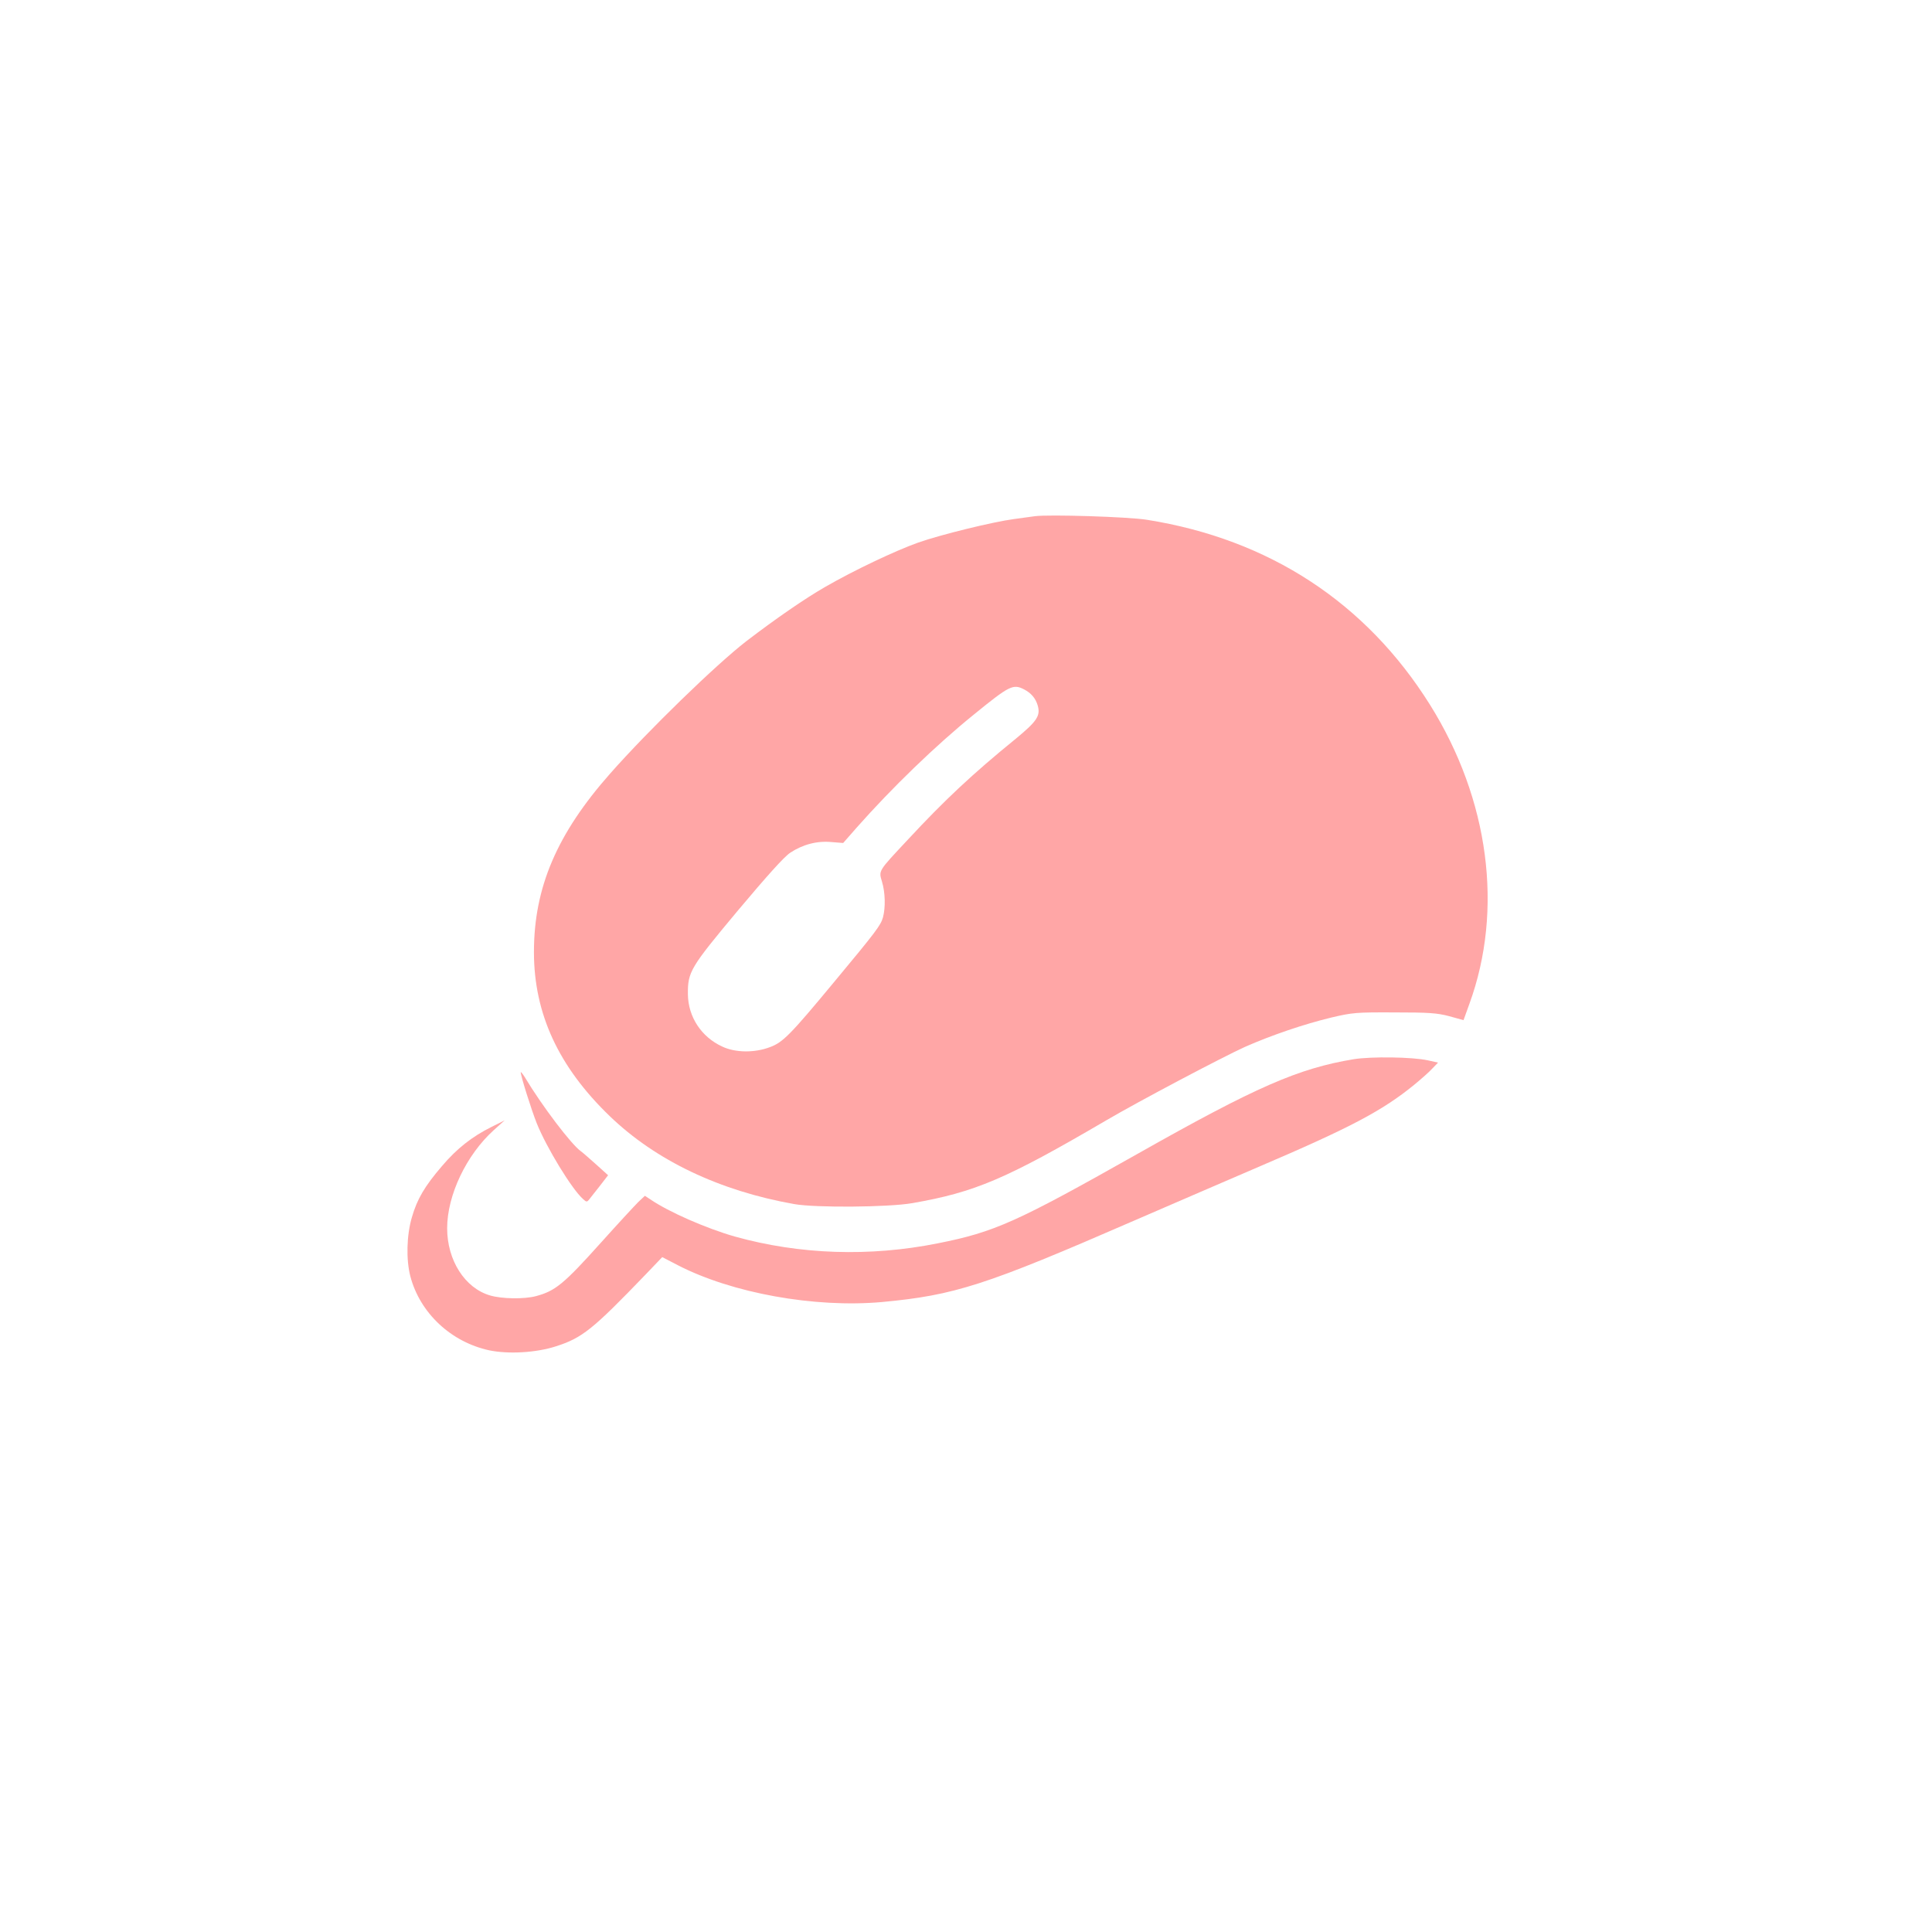
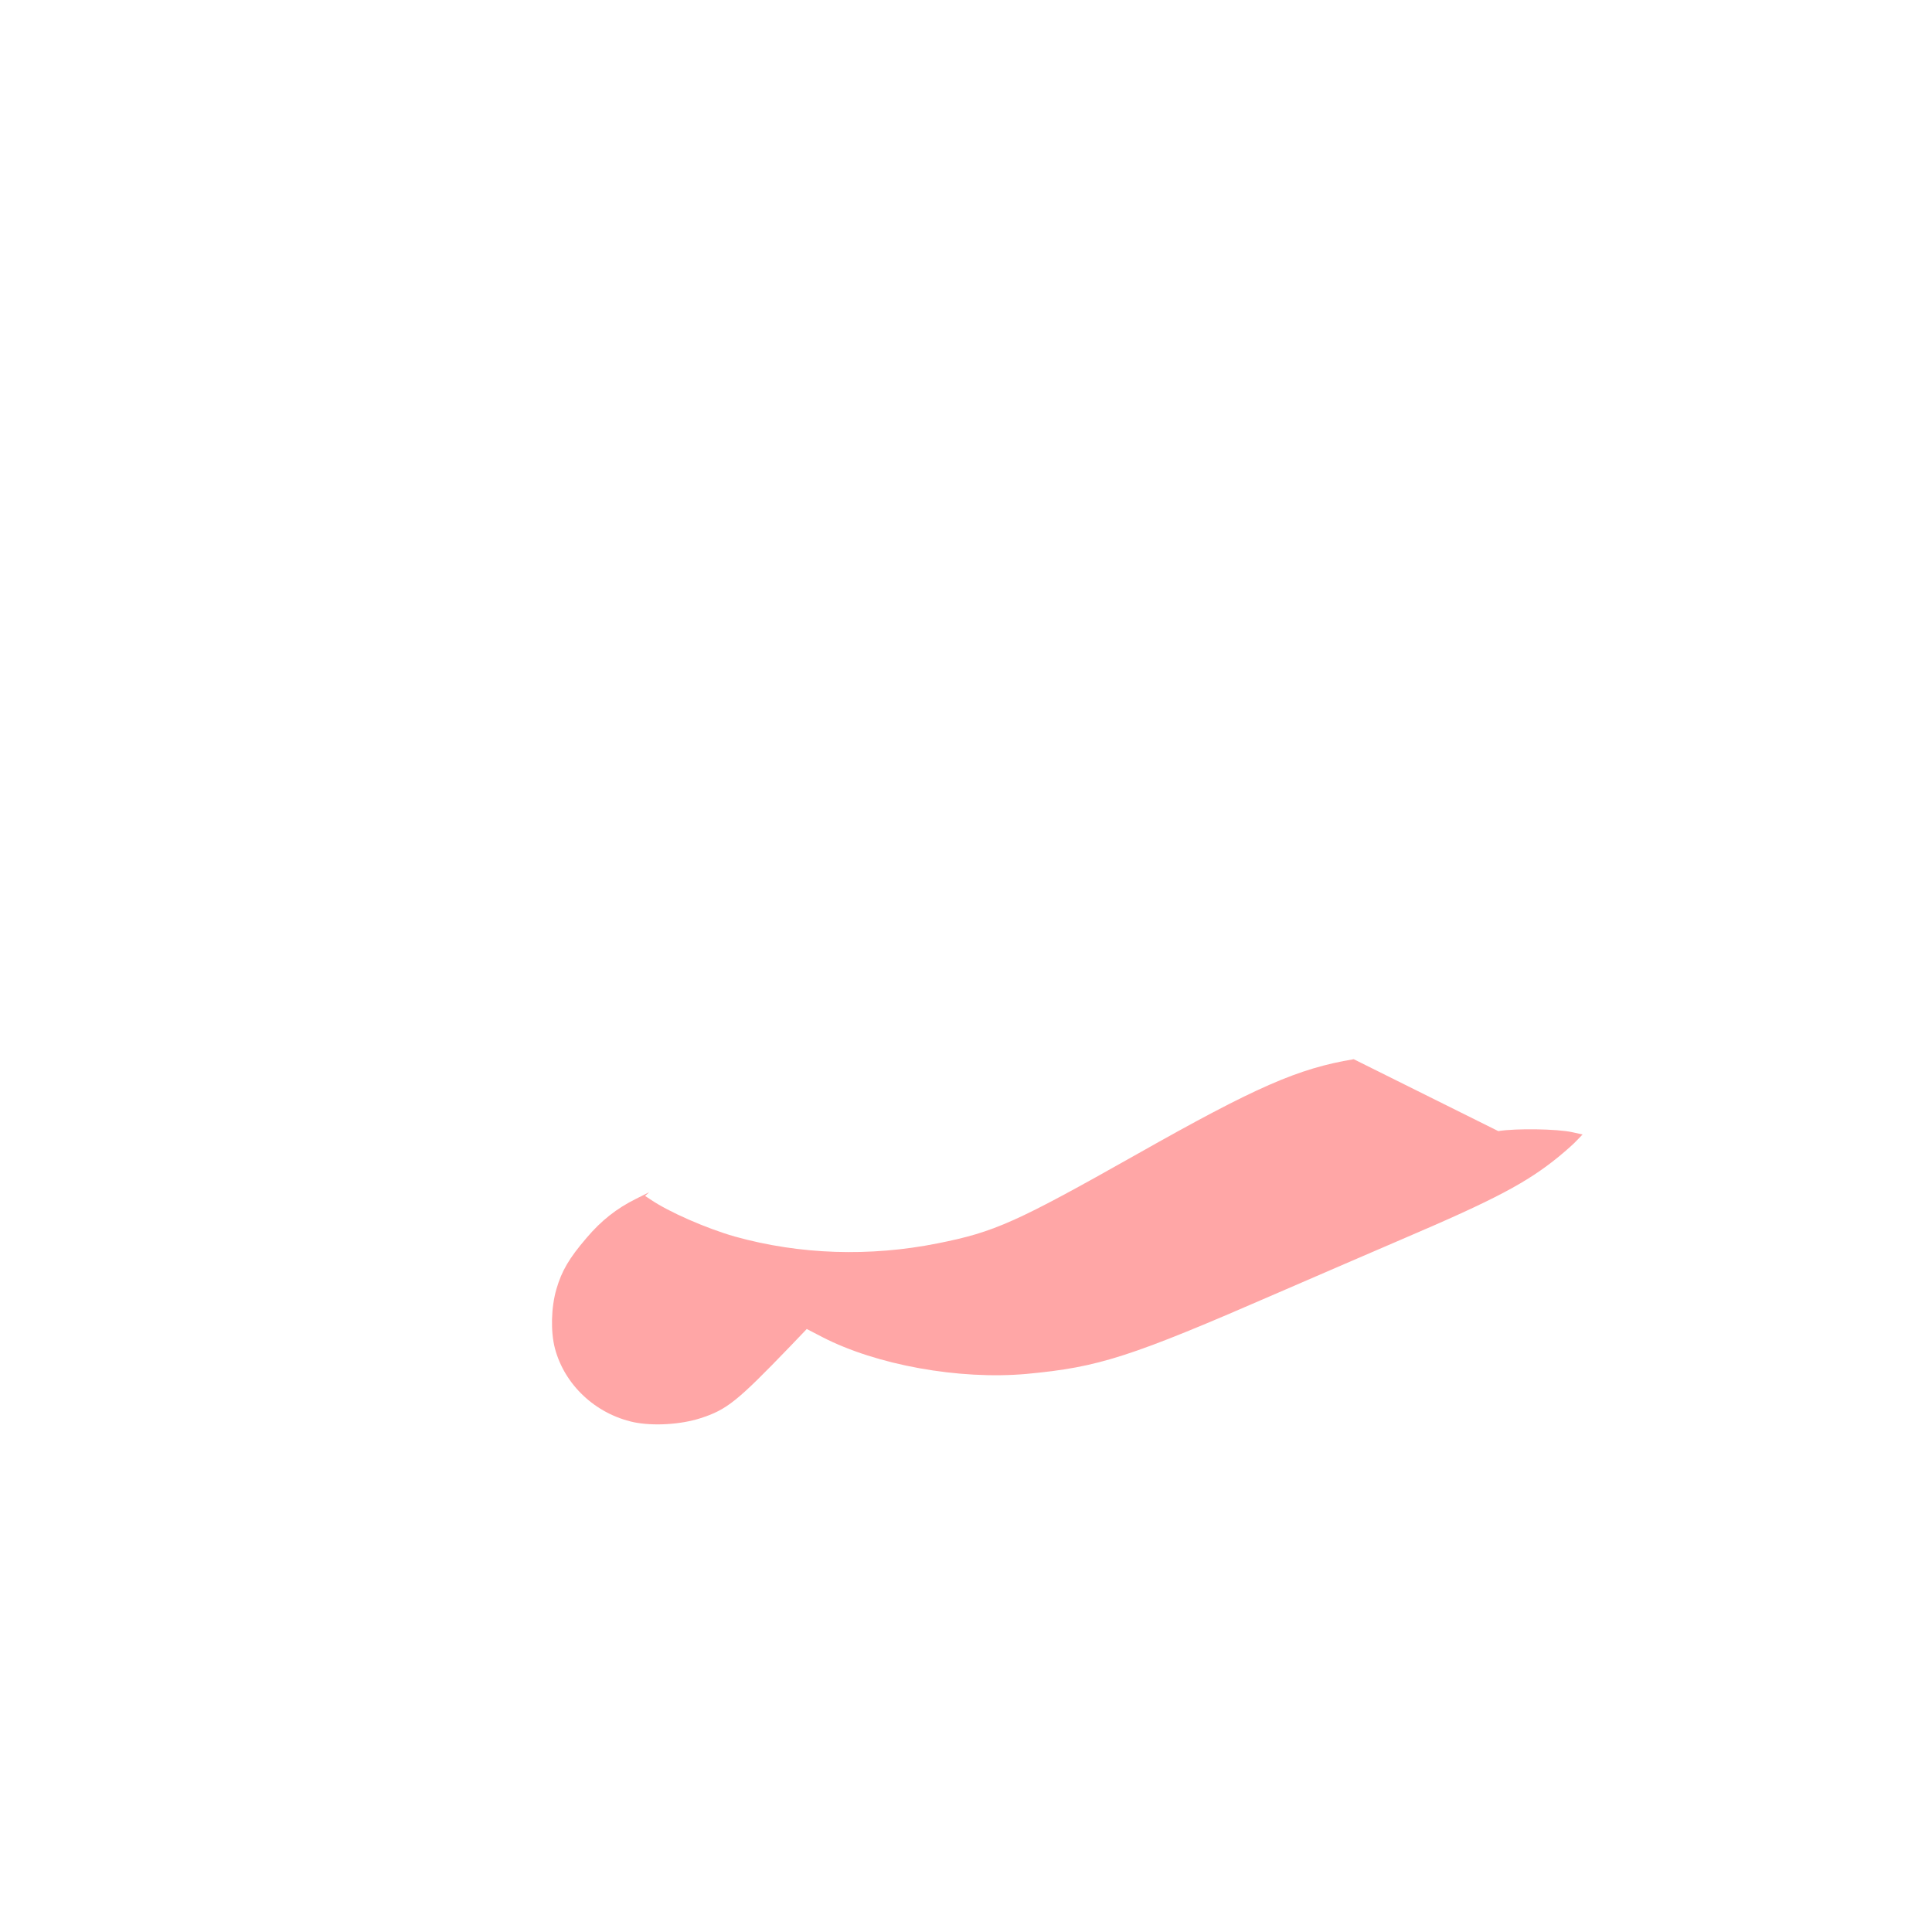
<svg xmlns="http://www.w3.org/2000/svg" version="1.0" width="1024pt" height="1024pt" viewBox="0 0 1024 1024" preserveAspectRatio="xMidYMid meet">
  <g transform="translate(0,1024) scale(0.1,-0.1)" fill="#ffa6a6" stroke="none">
-     <path d="M5485 7504 c-16 -2 -66 -9 -110 -15 -113 -15 -390 -83 -509 -125 -121 -43 -340 -147 -491 -234 -108 -62 -262 -168 -420 -289 -159 -123 -518 -471 -721 -701 -282 -319 -404 -604 -404 -946 0 -326 130 -608 402 -870 244 -235 582 -396 978 -466 113 -20 498 -17 625 5 333 58 497 128 1025 437 177 104 619 337 738 391 143 63 314 121 459 156 111 26 131 28 333 27 182 0 227 -3 291 -20 l76 -21 31 86 c182 499 105 1084 -209 1586 -339 541 -852 877 -1500 980 -99 16 -520 29 -594 19z m-57 -918 c37 -19 61 -47 72 -85 16 -55 -4 -84 -118 -178 -224 -182 -377 -325 -568 -531 -162 -173 -157 -165 -139 -226 17 -57 19 -135 5 -188 -12 -43 -38 -77 -260 -344 -232 -280 -271 -319 -339 -344 -81 -31 -184 -30 -253 3 -111 51 -180 157 -182 276 -1 120 11 141 265 445 152 181 245 285 277 306 66 44 142 64 218 57 l63 -5 72 82 c185 209 418 435 621 599 189 154 208 163 266 133z" />
-     <path d="M7175 4626 c-294 -49 -515 -145 -1150 -504 -638 -360 -753 -412 -1055 -472 -360 -72 -731 -60 -1075 36 -151 43 -352 131 -448 197 l-29 19 -35 -33 c-19 -19 -107 -114 -194 -211 -202 -225 -245 -260 -349 -288 -61 -16 -179 -15 -243 4 -133 39 -227 186 -227 356 0 175 102 389 247 520 l58 52 -70 -35 c-103 -51 -185 -116 -262 -207 -92 -107 -132 -175 -160 -272 -28 -96 -31 -224 -8 -313 51 -194 215 -348 418 -392 102 -21 247 -13 353 21 140 45 194 88 477 382 l87 91 83 -43 c287 -148 724 -227 1082 -195 385 36 547 88 1335 431 212 92 509 220 660 285 489 209 657 298 825 435 39 32 83 71 98 88 l29 30 -54 12 c-81 18 -300 21 -393 6z" />
-     <path d="M2760 4557 c0 -20 56 -198 85 -271 52 -129 185 -347 244 -400 19 -18 22 -18 34 -3 6 8 32 41 56 71 l44 57 -63 57 c-35 31 -71 63 -81 70 -50 35 -206 240 -297 392 -12 19 -22 31 -22 27z" />
+     <path d="M7175 4626 c-294 -49 -515 -145 -1150 -504 -638 -360 -753 -412 -1055 -472 -360 -72 -731 -60 -1075 36 -151 43 -352 131 -448 197 l-29 19 -35 -33 l58 52 -70 -35 c-103 -51 -185 -116 -262 -207 -92 -107 -132 -175 -160 -272 -28 -96 -31 -224 -8 -313 51 -194 215 -348 418 -392 102 -21 247 -13 353 21 140 45 194 88 477 382 l87 91 83 -43 c287 -148 724 -227 1082 -195 385 36 547 88 1335 431 212 92 509 220 660 285 489 209 657 298 825 435 39 32 83 71 98 88 l29 30 -54 12 c-81 18 -300 21 -393 6z" />
  </g>
</svg>